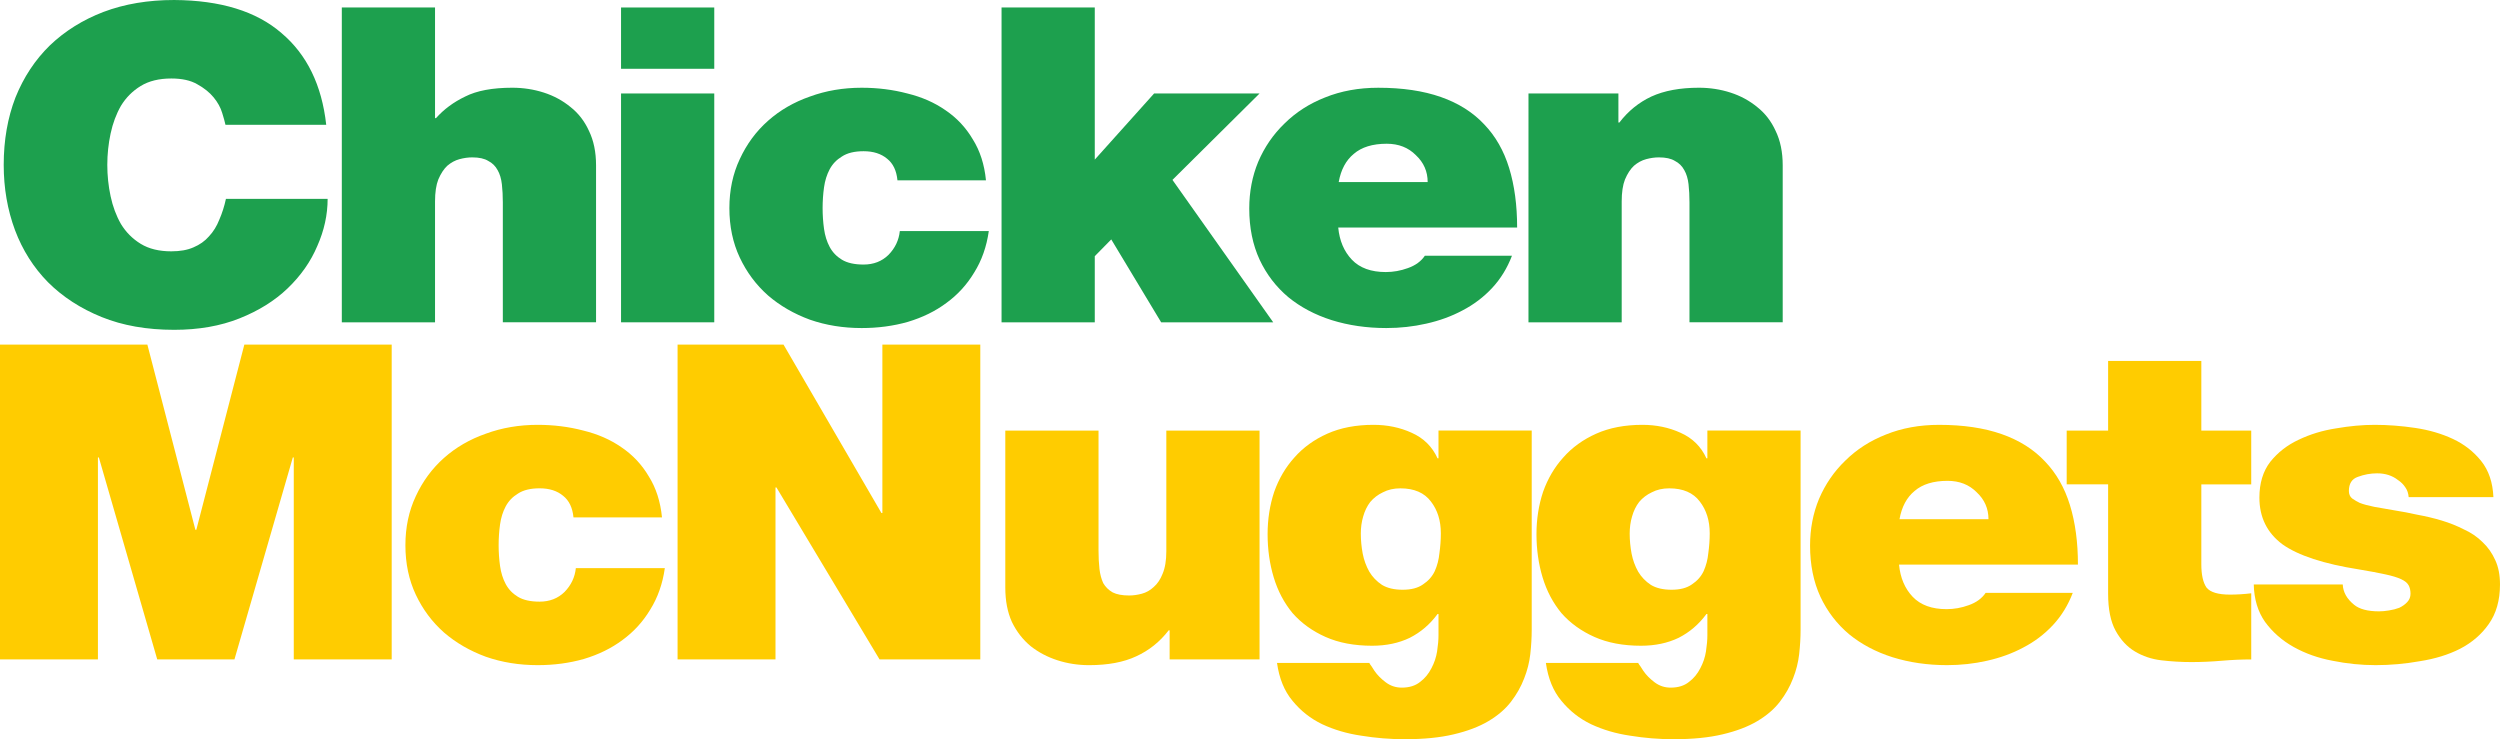
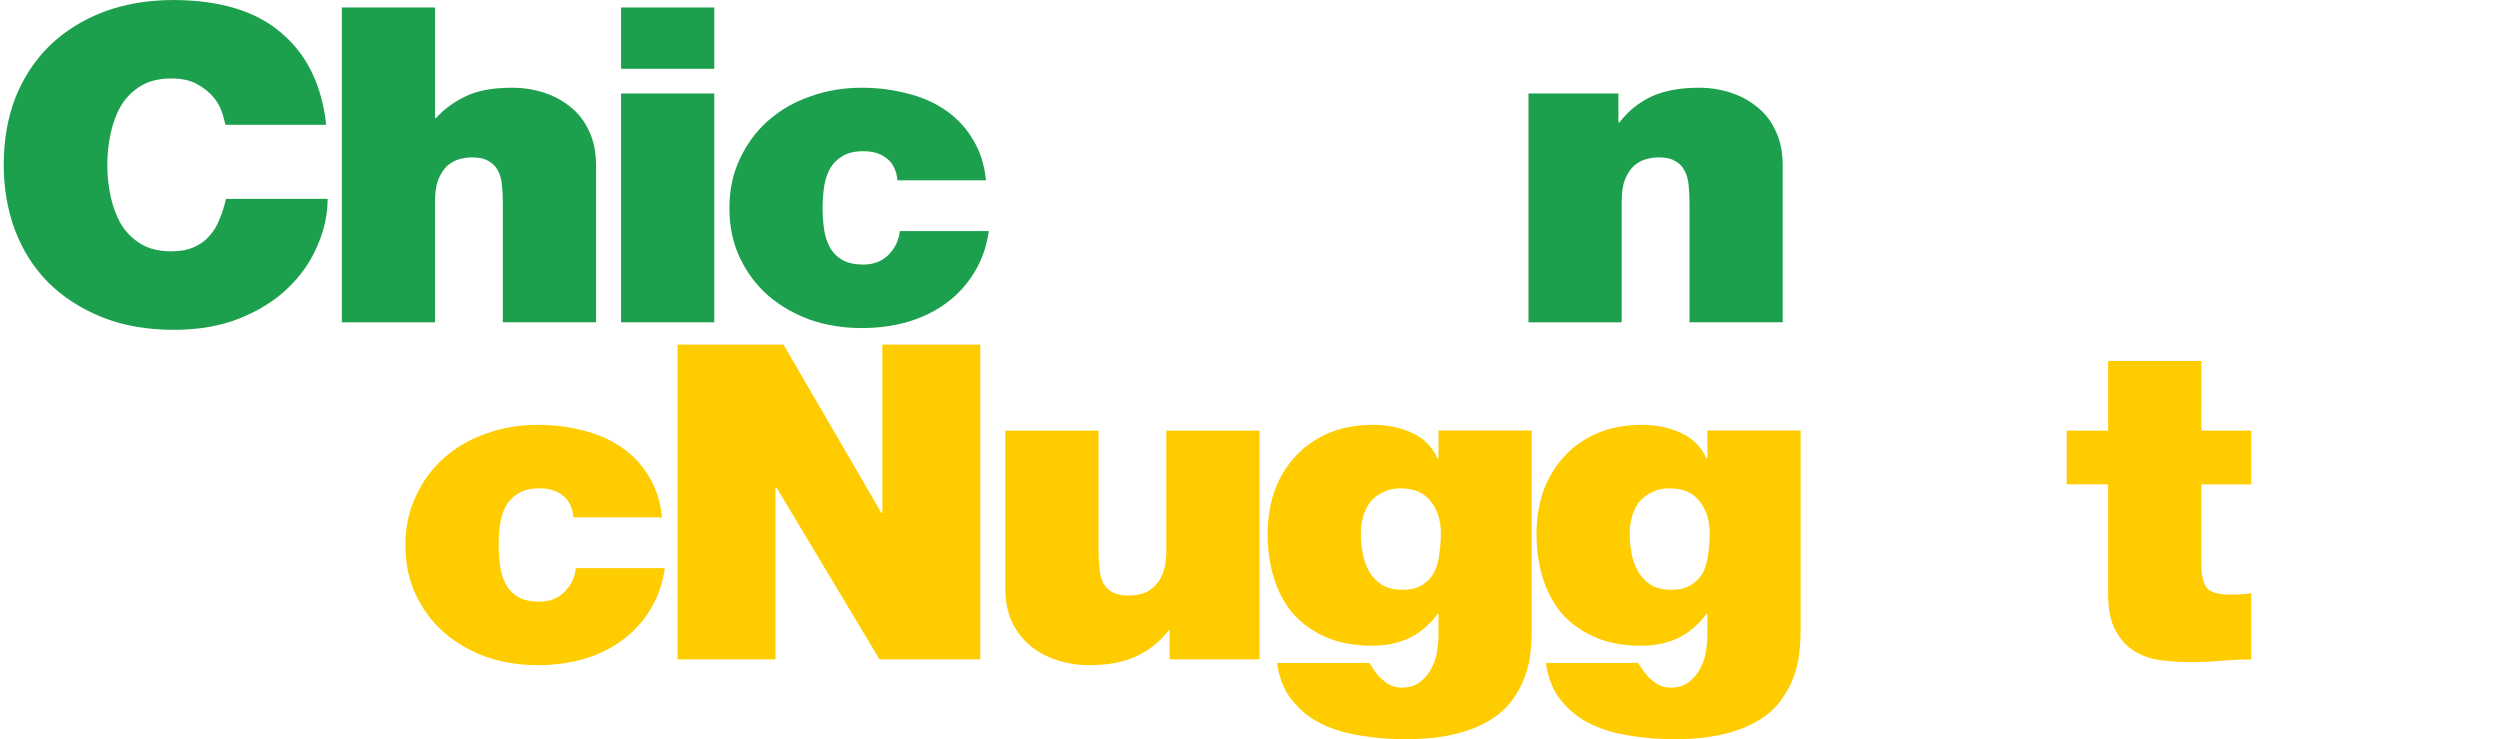
<svg xmlns="http://www.w3.org/2000/svg" xmlns:ns1="http://www.inkscape.org/namespaces/inkscape" xmlns:ns2="http://sodipodi.sourceforge.net/DTD/sodipodi-0.dtd" width="200.594mm" height="59.313mm" viewBox="0 0 200.594 59.313" version="1.1" id="svg5" xml:space="preserve" ns1:version="1.2.2 (732a01da63, 2022-12-09)" ns2:docname="ChickenMcNuggets2020.svg">
  <ns2:namedview id="namedview7" pagecolor="#ffffff" bordercolor="#000000" borderopacity="0.25" ns1:showpageshadow="2" ns1:pageopacity="0.0" ns1:pagecheckerboard="0" ns1:deskcolor="#d1d1d1" ns1:document-units="mm" showgrid="false" showguides="true" ns1:zoom="0.90972268" ns1:cx="224.79378" ns1:cy="164.88541" ns1:window-width="1920" ns1:window-height="1009" ns1:window-x="-8" ns1:window-y="-8" ns1:window-maximized="1" ns1:current-layer="layer1" />
  <defs id="defs2" />
  <g ns1:label="Layer 1" ns1:groupmode="layer" id="layer1" transform="translate(-5.285,-98.745)">
    <path d="m 31.46,108.757 q -0.529,-4.776 -3.589,-7.359 -3.022,-2.618 -8.613,-2.653 -3.135,0 -5.666,0.955 -2.493,0.955 -4.307,2.689 -1.775,1.734 -2.758,4.175 -0.944,2.441 -0.944,5.413 0,2.795 0.907,5.236 0.907,2.406 2.644,4.175 1.775,1.769 4.307,2.795 2.531,1.026 5.818,1.026 2.947,0 5.251,-0.92 2.304,-0.92 3.853,-2.406 1.587,-1.521 2.38,-3.396 0.831,-1.875 0.831,-3.785 h -8.16 q -0.189,0.884 -0.529,1.663 -0.302,0.778 -0.831,1.344 -0.491,0.566 -1.247,0.884 -0.718,0.318 -1.775,0.318 -1.473,0 -2.455,-0.601 -0.982,-0.601 -1.587,-1.592 -0.567,-0.991 -0.831,-2.229 -0.264,-1.238 -0.264,-2.512 0,-1.274 0.264,-2.512 0.264,-1.238 0.831,-2.229 0.604,-0.991 1.587,-1.592 0.982,-0.601 2.455,-0.601 1.284,0 2.078,0.46 0.831,0.46 1.322,1.061 0.491,0.601 0.68,1.238 0.189,0.601 0.264,0.955 z" id="path11169" style="font-weight:bold;font-size:36.558px;font-family:'Helvetica Neue';-inkscape-font-specification:'Helvetica Neue Bold';text-align:center;letter-spacing:-2.153px;text-anchor:middle;fill:#1da04e;fill-rule:evenodd;stroke-width:1.2;stroke-linecap:round" />
    <path d="m 32.711,124.606 h 7.48 v -9.694 q 0,-1.097 0.264,-1.769 0.302,-0.708 0.718,-1.097 0.453,-0.389 0.982,-0.531 0.529,-0.142 1.02,-0.142 0.831,0 1.284,0.283 0.491,0.248 0.756,0.743 0.264,0.46 0.34,1.132 0.076,0.672 0.076,1.451 v 9.623 h 7.48 v -12.595 q 0,-1.592 -0.567,-2.76 -0.529,-1.167 -1.473,-1.91 -0.944,-0.778 -2.153,-1.167 -1.209,-0.389 -2.531,-0.389 -2.38,0 -3.778,0.708 -1.398,0.672 -2.342,1.734 h -0.076 v -8.88 h -7.48 z" id="path11171" style="font-weight:bold;font-size:36.558px;font-family:'Helvetica Neue';-inkscape-font-specification:'Helvetica Neue Bold';text-align:center;letter-spacing:-2.153px;text-anchor:middle;fill:#1da04e;fill-rule:evenodd;stroke-width:1.2;stroke-linecap:round" />
    <path d="m 55.116,124.606 h 7.48 v -18.361 h -7.48 z m 7.48,-25.26 h -7.48 v 4.918 h 7.48 z" id="path11173" style="font-weight:bold;font-size:36.558px;font-family:'Helvetica Neue';-inkscape-font-specification:'Helvetica Neue Bold';text-align:center;letter-spacing:-2.153px;text-anchor:middle;fill:#1da04e;fill-rule:evenodd;stroke-width:1.2;stroke-linecap:round" />
    <path d="m 84.397,113.214 q -0.189,-1.91 -1.058,-3.29 -0.831,-1.415 -2.191,-2.335 -1.322,-0.92 -3.06,-1.344 -1.738,-0.46 -3.664,-0.46 -2.229,0 -4.155,0.708 -1.927,0.672 -3.362,1.946 -1.436,1.274 -2.267,3.078 -0.831,1.769 -0.831,3.927 0,2.193 0.831,3.962 0.831,1.769 2.267,3.043 1.436,1.238 3.362,1.946 1.927,0.672 4.155,0.672 1.964,0 3.702,-0.495 1.775,-0.531 3.098,-1.521 1.36,-0.991 2.229,-2.441 0.907,-1.451 1.171,-3.326 h -7.14 q -0.113,1.097 -0.907,1.91 -0.793,0.778 -2.002,0.778 -1.096,0 -1.738,-0.389 -0.642,-0.389 -0.982,-1.026 -0.34,-0.637 -0.453,-1.451 -0.113,-0.814 -0.113,-1.663 0,-0.849 0.113,-1.663 0.113,-0.814 0.453,-1.451 0.34,-0.637 0.982,-1.026 0.642,-0.425 1.738,-0.425 1.171,0 1.889,0.601 0.718,0.566 0.831,1.734 z" id="path11175" style="font-weight:bold;font-size:36.558px;font-family:'Helvetica Neue';-inkscape-font-specification:'Helvetica Neue Bold';text-align:center;letter-spacing:-2.153px;text-anchor:middle;fill:#1da04e;fill-rule:evenodd;stroke-width:1.2;stroke-linecap:round" />
-     <path d="m 85.647,124.606 h 7.48 v -5.307 l 1.322,-1.344 4.004,6.651 h 8.991 l -8.084,-11.427 6.989,-6.934 h -8.462 l -4.76,5.307 V 99.346 h -7.48 z" id="path11177" style="font-weight:bold;font-size:36.558px;font-family:'Helvetica Neue';-inkscape-font-specification:'Helvetica Neue Bold';text-align:center;letter-spacing:-2.153px;text-anchor:middle;fill:#1da04e;fill-rule:evenodd;stroke-width:1.2;stroke-linecap:round" />
-     <path d="m 112.699,113.356 q 0.264,-1.486 1.209,-2.264 0.944,-0.814 2.644,-0.814 1.435,0 2.342,0.92 0.944,0.884 0.944,2.158 z m 14.317,3.644 q 0,-2.689 -0.642,-4.776 -0.642,-2.087 -2.002,-3.502 -1.36,-1.451 -3.475,-2.193 -2.115,-0.743 -5.024,-0.743 -2.342,0 -4.269,0.778 -1.889,0.743 -3.249,2.087 -1.36,1.309 -2.115,3.078 -0.718,1.734 -0.718,3.75 0,2.3 0.831,4.104 0.831,1.769 2.304,3.007 1.473,1.203 3.475,1.84 2.04,0.637 4.382,0.637 1.662,0 3.211,-0.354 1.587,-0.354 2.909,-1.061 1.36,-0.708 2.38,-1.804 1.02,-1.097 1.587,-2.583 h -6.989 q -0.453,0.672 -1.36,0.991 -0.869,0.318 -1.775,0.318 -1.775,0 -2.72,-0.991 -0.944,-0.991 -1.096,-2.583 z" id="path11179" style="font-weight:bold;font-size:36.558px;font-family:'Helvetica Neue';-inkscape-font-specification:'Helvetica Neue Bold';text-align:center;letter-spacing:-2.153px;text-anchor:middle;fill:#1da04e;fill-rule:evenodd;stroke-width:1.2;stroke-linecap:round" />
    <path d="m 127.926,124.606 h 7.48 v -9.694 q 0,-1.097 0.264,-1.769 0.302,-0.708 0.718,-1.097 0.453,-0.389 0.982,-0.531 0.529,-0.142 1.02,-0.142 0.831,0 1.284,0.283 0.491,0.248 0.756,0.743 0.264,0.46 0.34,1.132 0.075,0.672 0.075,1.451 v 9.623 h 7.48 v -12.595 q 0,-1.592 -0.567,-2.76 -0.529,-1.167 -1.473,-1.91 -0.944,-0.778 -2.153,-1.167 -1.209,-0.389 -2.531,-0.389 -2.267,0 -3.815,0.708 -1.511,0.708 -2.569,2.087 h -0.075 v -2.335 h -7.215 z" id="path11181" style="font-weight:bold;font-size:36.558px;font-family:'Helvetica Neue';-inkscape-font-specification:'Helvetica Neue Bold';text-align:center;letter-spacing:-2.153px;text-anchor:middle;fill:#1da04e;fill-rule:evenodd;stroke-width:1.2;stroke-linecap:round" />
-     <path d="m 5.285,151.654 h 7.857 v -16.203 h 0.076 l 4.684,16.203 h 6.195 l 4.684,-16.203 h 0.076 v 16.203 h 7.857 V 126.394 H 24.891 l -3.853,14.859 h -0.076 l -3.853,-14.859 H 5.285 Z" id="path11191" style="font-weight:bold;font-size:36.558px;font-family:'Helvetica Neue';-inkscape-font-specification:'Helvetica Neue Bold';text-align:center;letter-spacing:-2.153px;text-anchor:middle;fill:#ffcc00;fill-rule:evenodd;stroke-width:1.2;stroke-linecap:round" />
    <path d="m 58.402,140.262 q -0.189,-1.91 -1.058,-3.29 -0.831,-1.415 -2.191,-2.335 -1.322,-0.92 -3.06,-1.344 -1.738,-0.46 -3.664,-0.46 -2.229,0 -4.155,0.708 -1.927,0.672 -3.362,1.946 -1.435,1.274 -2.267,3.078 -0.831,1.769 -0.831,3.927 0,2.193 0.831,3.962 0.831,1.769 2.267,3.043 1.436,1.238 3.362,1.946 1.927,0.672 4.155,0.672 1.964,0 3.702,-0.495 1.775,-0.531 3.098,-1.521 1.36,-0.991 2.229,-2.441 0.907,-1.451 1.171,-3.326 h -7.14 q -0.113,1.097 -0.907,1.91 -0.793,0.778 -2.002,0.778 -1.096,0 -1.738,-0.389 -0.642,-0.389 -0.982,-1.026 -0.34,-0.637 -0.453,-1.451 -0.113,-0.814 -0.113,-1.663 0,-0.849 0.113,-1.663 0.113,-0.814 0.453,-1.451 0.34,-0.637 0.982,-1.026 0.642,-0.425 1.738,-0.425 1.171,0 1.889,0.601 0.718,0.566 0.831,1.734 z" id="path11193" style="font-weight:bold;font-size:36.558px;font-family:'Helvetica Neue';-inkscape-font-specification:'Helvetica Neue Bold';text-align:center;letter-spacing:-2.153px;text-anchor:middle;fill:#ffcc00;fill-rule:evenodd;stroke-width:1.2;stroke-linecap:round" />
    <path d="m 59.652,151.654 h 7.857 v -13.798 h 0.076 l 8.273,13.798 h 8.084 v -25.26 h -7.857 v 13.515 h -0.076 L 68.152,126.394 H 59.652 Z" id="path11195" style="font-weight:bold;font-size:36.558px;font-family:'Helvetica Neue';-inkscape-font-specification:'Helvetica Neue Bold';text-align:center;letter-spacing:-2.153px;text-anchor:middle;fill:#ffcc00;fill-rule:evenodd;stroke-width:1.2;stroke-linecap:round" />
    <path d="m 106.348,133.293 h -7.48 v 9.694 q 0,1.097 -0.302,1.804 -0.264,0.672 -0.718,1.061 -0.416,0.389 -0.944,0.531 -0.529,0.142 -1.02,0.142 -0.831,0 -1.322,-0.248 -0.491,-0.283 -0.756,-0.743 -0.227,-0.495 -0.302,-1.132 -0.076,-0.672 -0.076,-1.486 v -9.623 h -7.48 v 12.595 q 0,1.592 0.529,2.76 0.567,1.167 1.511,1.946 0.944,0.743 2.153,1.132 1.209,0.389 2.531,0.389 2.267,0 3.778,-0.708 1.549,-0.708 2.607,-2.087 h 0.076 v 2.335 h 7.215 z" id="path11197" style="font-weight:bold;font-size:36.558px;font-family:'Helvetica Neue';-inkscape-font-specification:'Helvetica Neue Bold';text-align:center;letter-spacing:-2.153px;text-anchor:middle;fill:#ffcc00;fill-rule:evenodd;stroke-width:1.2;stroke-linecap:round" />
    <path d="m 114.473,141.571 q 0,-0.743 0.189,-1.38 0.189,-0.672 0.567,-1.167 0.416,-0.495 1.02,-0.778 0.604,-0.318 1.398,-0.318 1.662,0 2.455,1.061 0.793,1.026 0.793,2.547 0,0.778 -0.113,1.592 -0.075,0.778 -0.378,1.451 -0.302,0.637 -0.944,1.061 -0.604,0.425 -1.624,0.425 -1.02,0 -1.662,-0.389 -0.642,-0.425 -1.02,-1.061 -0.378,-0.672 -0.529,-1.451 -0.151,-0.814 -0.151,-1.592 z m 13.713,-8.279 h -7.48 v 2.229 h -0.075 q -0.642,-1.415 -2.078,-2.052 -1.398,-0.637 -3.06,-0.637 -2.115,0 -3.702,0.708 -1.587,0.708 -2.644,1.91 -1.058,1.167 -1.624,2.76 -0.529,1.592 -0.529,3.396 0,1.84 0.491,3.467 0.491,1.627 1.511,2.866 1.058,1.203 2.644,1.91 1.587,0.708 3.74,0.708 1.7,0 3.022,-0.637 1.322,-0.672 2.229,-1.91 h 0.075 v 1.698 q 0,0.566 -0.113,1.309 -0.113,0.708 -0.453,1.344 -0.34,0.672 -0.907,1.097 -0.567,0.46 -1.473,0.46 -0.718,0 -1.284,-0.425 -0.567,-0.425 -0.907,-0.92 -0.113,-0.177 -0.227,-0.354 -0.113,-0.142 -0.189,-0.283 h -7.404 q 0.264,1.875 1.247,3.043 0.982,1.203 2.38,1.875 1.436,0.672 3.135,0.92 1.738,0.283 3.475,0.283 2.304,0 3.929,-0.389 1.662,-0.389 2.795,-1.061 1.133,-0.672 1.813,-1.557 0.68,-0.884 1.058,-1.875 0.378,-0.955 0.491,-1.946 0.113,-1.026 0.113,-1.946 z" id="path11199" style="font-weight:bold;font-size:36.558px;font-family:'Helvetica Neue';-inkscape-font-specification:'Helvetica Neue Bold';text-align:center;letter-spacing:-2.153px;text-anchor:middle;fill:#ffcc00;fill-rule:evenodd;stroke-width:1.2;stroke-linecap:round" />
    <path d="m 136.047,141.571 q 0,-0.743 0.189,-1.38 0.189,-0.672 0.567,-1.167 0.416,-0.495 1.02,-0.778 0.604,-0.318 1.398,-0.318 1.662,0 2.455,1.061 0.793,1.026 0.793,2.547 0,0.778 -0.113,1.592 -0.075,0.778 -0.378,1.451 -0.302,0.637 -0.944,1.061 -0.604,0.425 -1.624,0.425 -1.02,0 -1.662,-0.389 -0.642,-0.425 -1.02,-1.061 -0.378,-0.672 -0.529,-1.451 -0.151,-0.814 -0.151,-1.592 z m 13.713,-8.279 h -7.48 v 2.229 h -0.075 q -0.642,-1.415 -2.078,-2.052 -1.398,-0.637 -3.06,-0.637 -2.115,0 -3.702,0.708 -1.587,0.708 -2.644,1.91 -1.058,1.167 -1.624,2.76 -0.529,1.592 -0.529,3.396 0,1.84 0.491,3.467 0.491,1.627 1.511,2.866 1.058,1.203 2.644,1.91 1.587,0.708 3.74,0.708 1.7,0 3.022,-0.637 1.322,-0.672 2.229,-1.91 h 0.075 v 1.698 q 0,0.566 -0.113,1.309 -0.113,0.708 -0.453,1.344 -0.34,0.672 -0.907,1.097 -0.567,0.46 -1.473,0.46 -0.718,0 -1.284,-0.425 -0.567,-0.425 -0.907,-0.92 -0.113,-0.177 -0.227,-0.354 -0.113,-0.142 -0.189,-0.283 h -7.404 q 0.264,1.875 1.247,3.043 0.982,1.203 2.38,1.875 1.436,0.672 3.135,0.92 1.738,0.283 3.475,0.283 2.304,0 3.929,-0.389 1.662,-0.389 2.795,-1.061 1.133,-0.672 1.813,-1.557 0.68,-0.884 1.058,-1.875 0.378,-0.955 0.491,-1.946 0.113,-1.026 0.113,-1.946 z" id="path11201" style="font-weight:bold;font-size:36.558px;font-family:'Helvetica Neue';-inkscape-font-specification:'Helvetica Neue Bold';text-align:center;letter-spacing:-2.153px;text-anchor:middle;fill:#ffcc00;fill-rule:evenodd;stroke-width:1.2;stroke-linecap:round" />
-     <path d="m 157.697,140.404 q 0.264,-1.486 1.209,-2.264 0.944,-0.814 2.644,-0.814 1.435,0 2.342,0.92 0.944,0.884 0.944,2.158 z m 14.317,3.644 q 0,-2.689 -0.642,-4.776 -0.642,-2.087 -2.002,-3.502 -1.36,-1.451 -3.475,-2.193 -2.115,-0.743 -5.024,-0.743 -2.342,0 -4.269,0.778 -1.889,0.743 -3.249,2.087 -1.36,1.309 -2.115,3.078 -0.718,1.734 -0.718,3.75 0,2.3 0.831,4.104 0.831,1.769 2.304,3.007 1.473,1.203 3.475,1.84 2.04,0.637 4.382,0.637 1.662,0 3.211,-0.354 1.587,-0.354 2.909,-1.061 1.36,-0.708 2.38,-1.804 1.02,-1.097 1.587,-2.583 h -6.989 q -0.453,0.672 -1.36,0.991 -0.869,0.318 -1.775,0.318 -1.775,0 -2.72,-0.991 -0.944,-0.991 -1.096,-2.583 z" id="path11203" style="font-weight:bold;font-size:36.558px;font-family:'Helvetica Neue';-inkscape-font-specification:'Helvetica Neue Bold';text-align:center;letter-spacing:-2.153px;text-anchor:middle;fill:#ffcc00;fill-rule:evenodd;stroke-width:1.2;stroke-linecap:round" />
    <path d="m 181.915,127.703 h -7.48 v 5.59 h -3.324 v 4.316 h 3.324 v 8.774 q 0,1.875 0.604,2.972 0.604,1.097 1.549,1.663 0.944,0.566 2.115,0.708 1.209,0.142 2.418,0.142 1.209,0 2.418,-0.106 1.247,-0.106 2.38,-0.106 v -5.307 q -0.869,0.106 -1.7,0.106 -1.436,0 -1.889,-0.566 -0.416,-0.601 -0.416,-1.875 v -6.403 h 4.004 v -4.316 h -4.004 z" id="path11205" style="font-weight:bold;font-size:36.558px;font-family:'Helvetica Neue';-inkscape-font-specification:'Helvetica Neue Bold';text-align:center;letter-spacing:-2.153px;text-anchor:middle;fill:#ffcc00;fill-rule:evenodd;stroke-width:1.2;stroke-linecap:round" />
-     <path d="m 205.35,138.635 q -0.075,-1.769 -0.982,-2.901 -0.907,-1.132 -2.267,-1.769 -1.36,-0.637 -3.022,-0.884 -1.662,-0.248 -3.249,-0.248 -1.473,0 -3.098,0.283 -1.624,0.248 -3.022,0.92 -1.36,0.637 -2.267,1.769 -0.869,1.132 -0.869,2.866 0,2.37 1.851,3.75 1.889,1.344 6.158,2.017 1.284,0.212 2.078,0.389 0.831,0.177 1.284,0.389 0.453,0.212 0.604,0.495 0.151,0.283 0.151,0.672 0,0.389 -0.264,0.672 -0.264,0.283 -0.642,0.46 -0.378,0.142 -0.831,0.212 -0.416,0.071 -0.793,0.071 -1.36,0 -2.002,-0.531 -0.869,-0.708 -0.907,-1.627 h -7.14 q 0.038,1.769 0.907,3.007 0.907,1.238 2.304,2.017 1.398,0.778 3.098,1.097 1.738,0.354 3.475,0.354 1.776,0 3.551,-0.318 1.813,-0.283 3.211,-0.991 1.435,-0.743 2.304,-1.981 0.907,-1.274 0.907,-3.184 0,-1.132 -0.378,-1.946 -0.378,-0.849 -1.02,-1.451 -0.642,-0.637 -1.511,-1.026 -0.831,-0.425 -1.775,-0.708 -0.944,-0.283 -1.927,-0.46 -0.944,-0.212 -1.851,-0.354 -0.869,-0.142 -1.624,-0.283 -0.718,-0.142 -1.171,-0.318 -0.302,-0.142 -0.604,-0.354 -0.264,-0.212 -0.264,-0.601 0,-0.884 0.718,-1.132 0.756,-0.283 1.549,-0.283 0.982,0 1.662,0.531 0.378,0.248 0.604,0.601 0.227,0.318 0.264,0.778 z" id="path11207" style="font-weight:bold;font-size:36.558px;font-family:'Helvetica Neue';-inkscape-font-specification:'Helvetica Neue Bold';text-align:center;letter-spacing:-2.153px;text-anchor:middle;fill:#ffcc00;fill-rule:evenodd;stroke-width:1.2;stroke-linecap:round" />
  </g>
</svg>